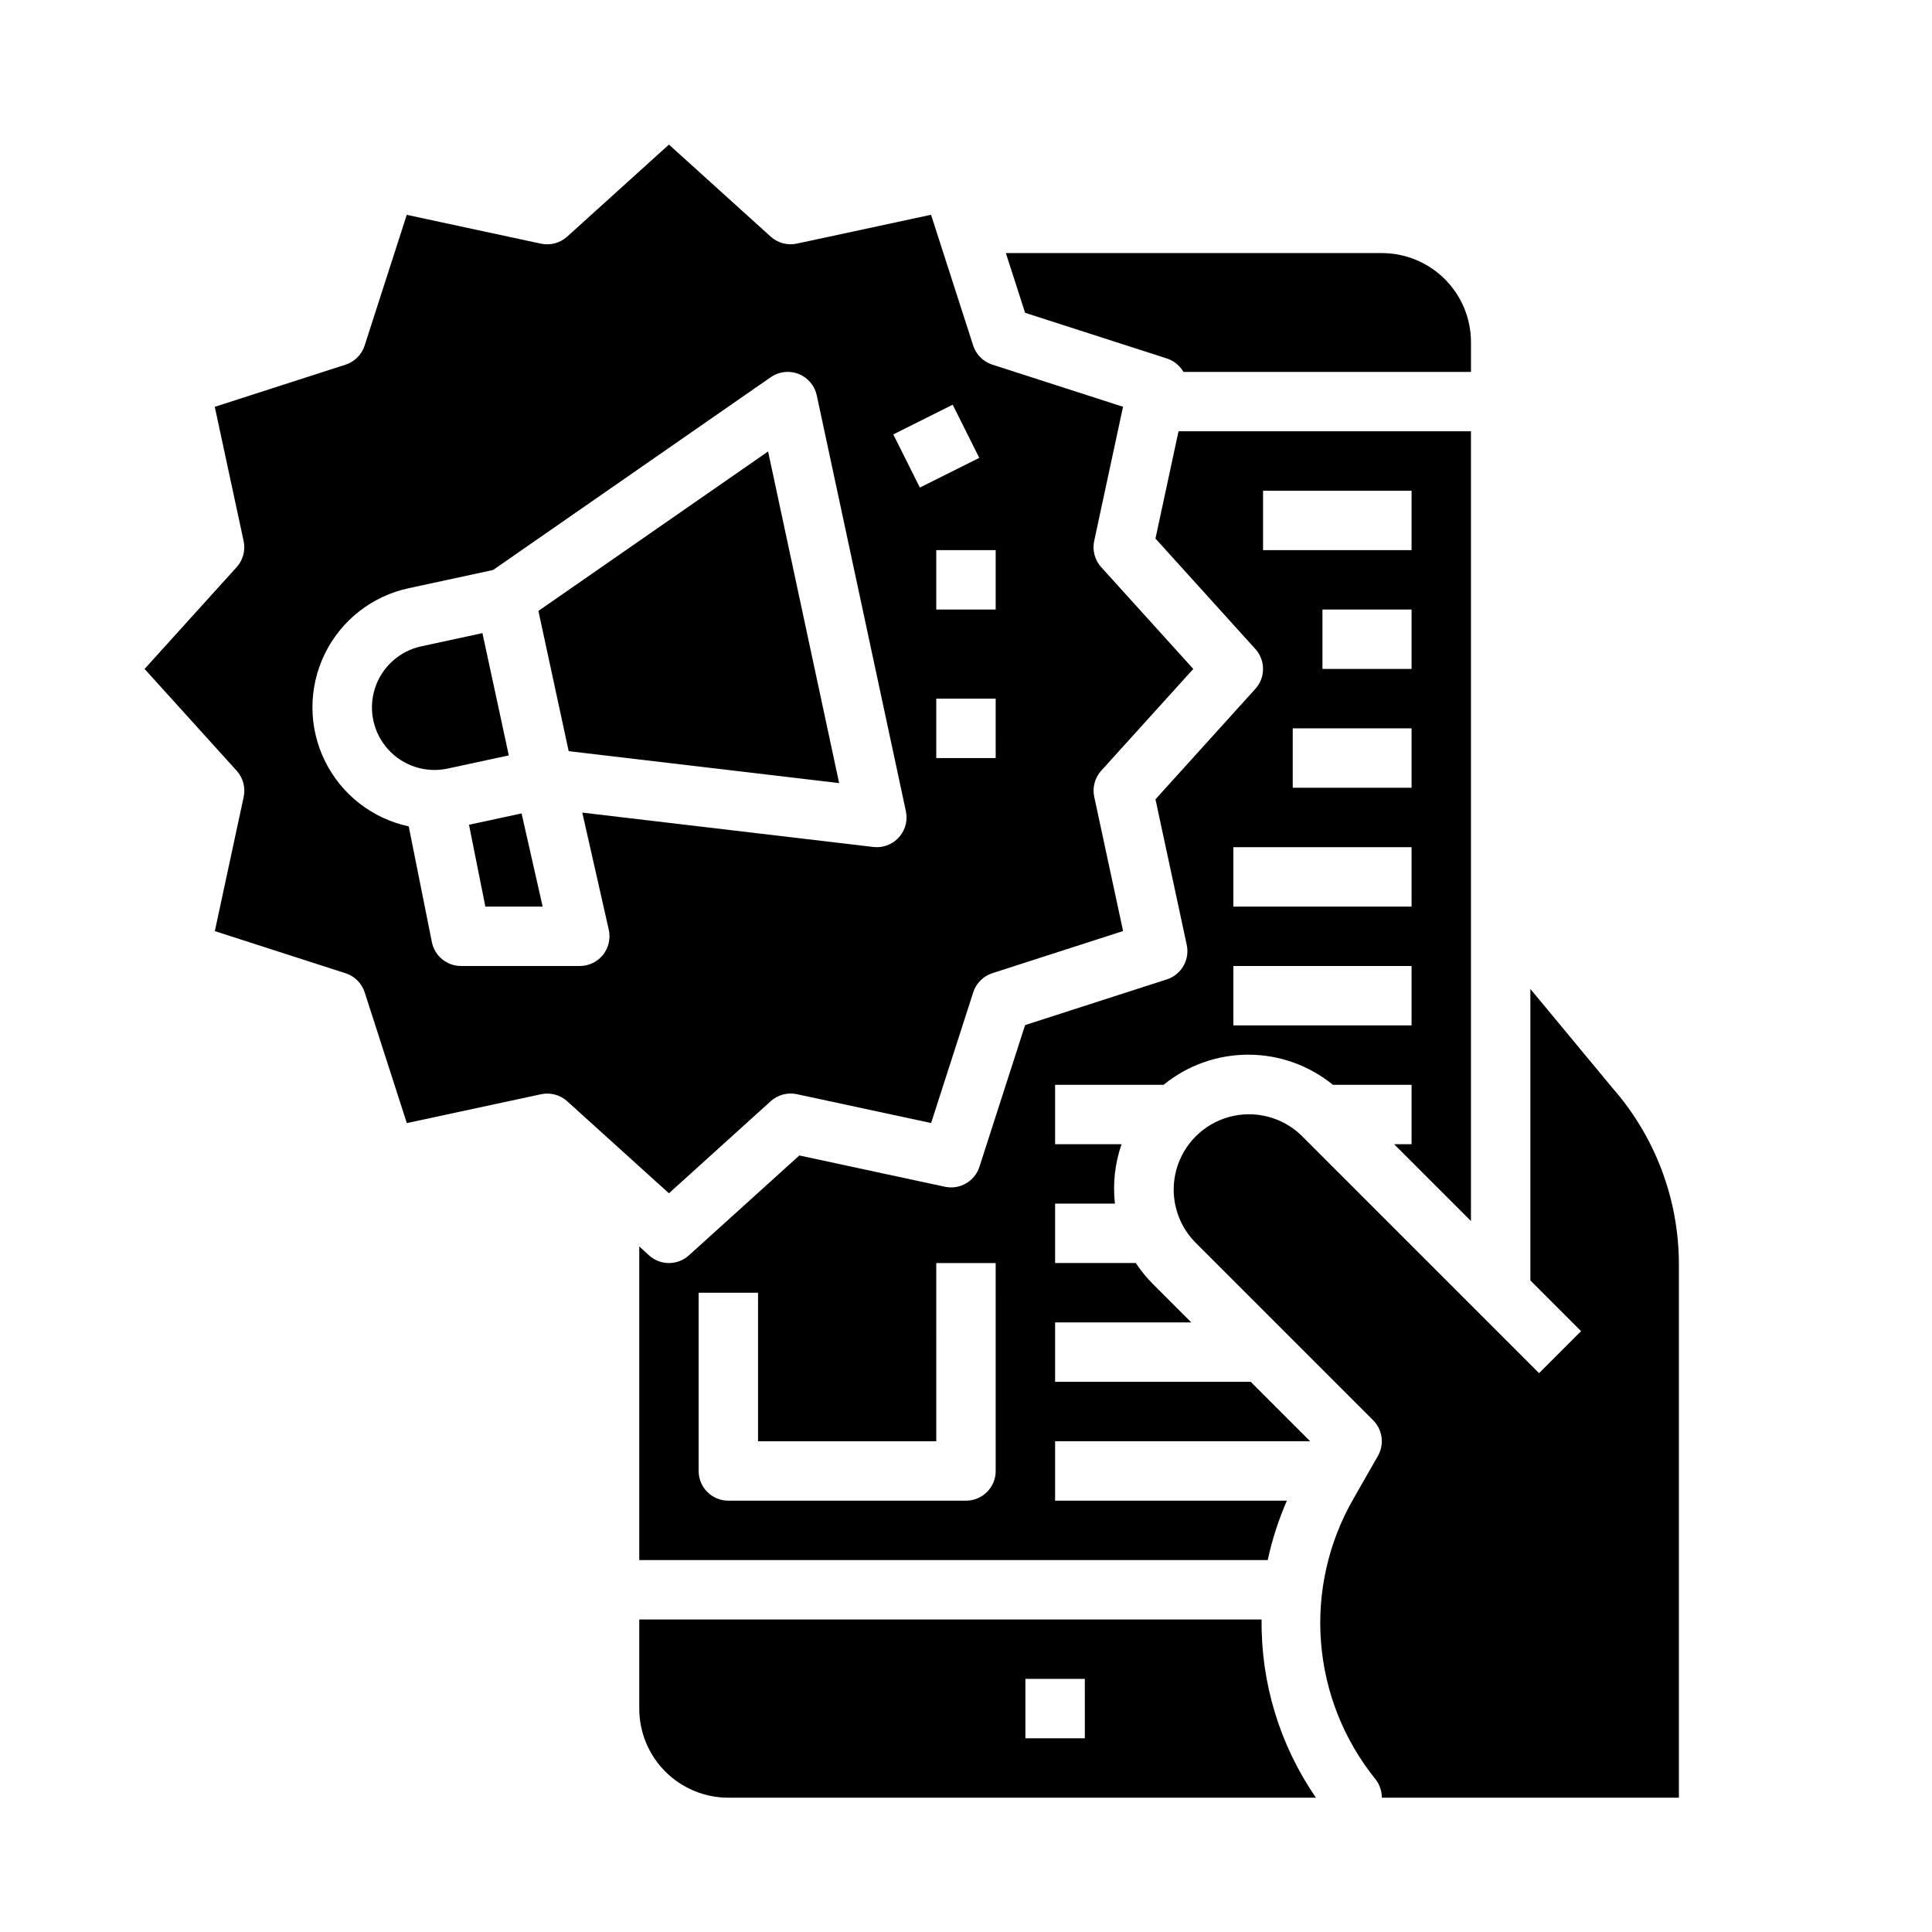
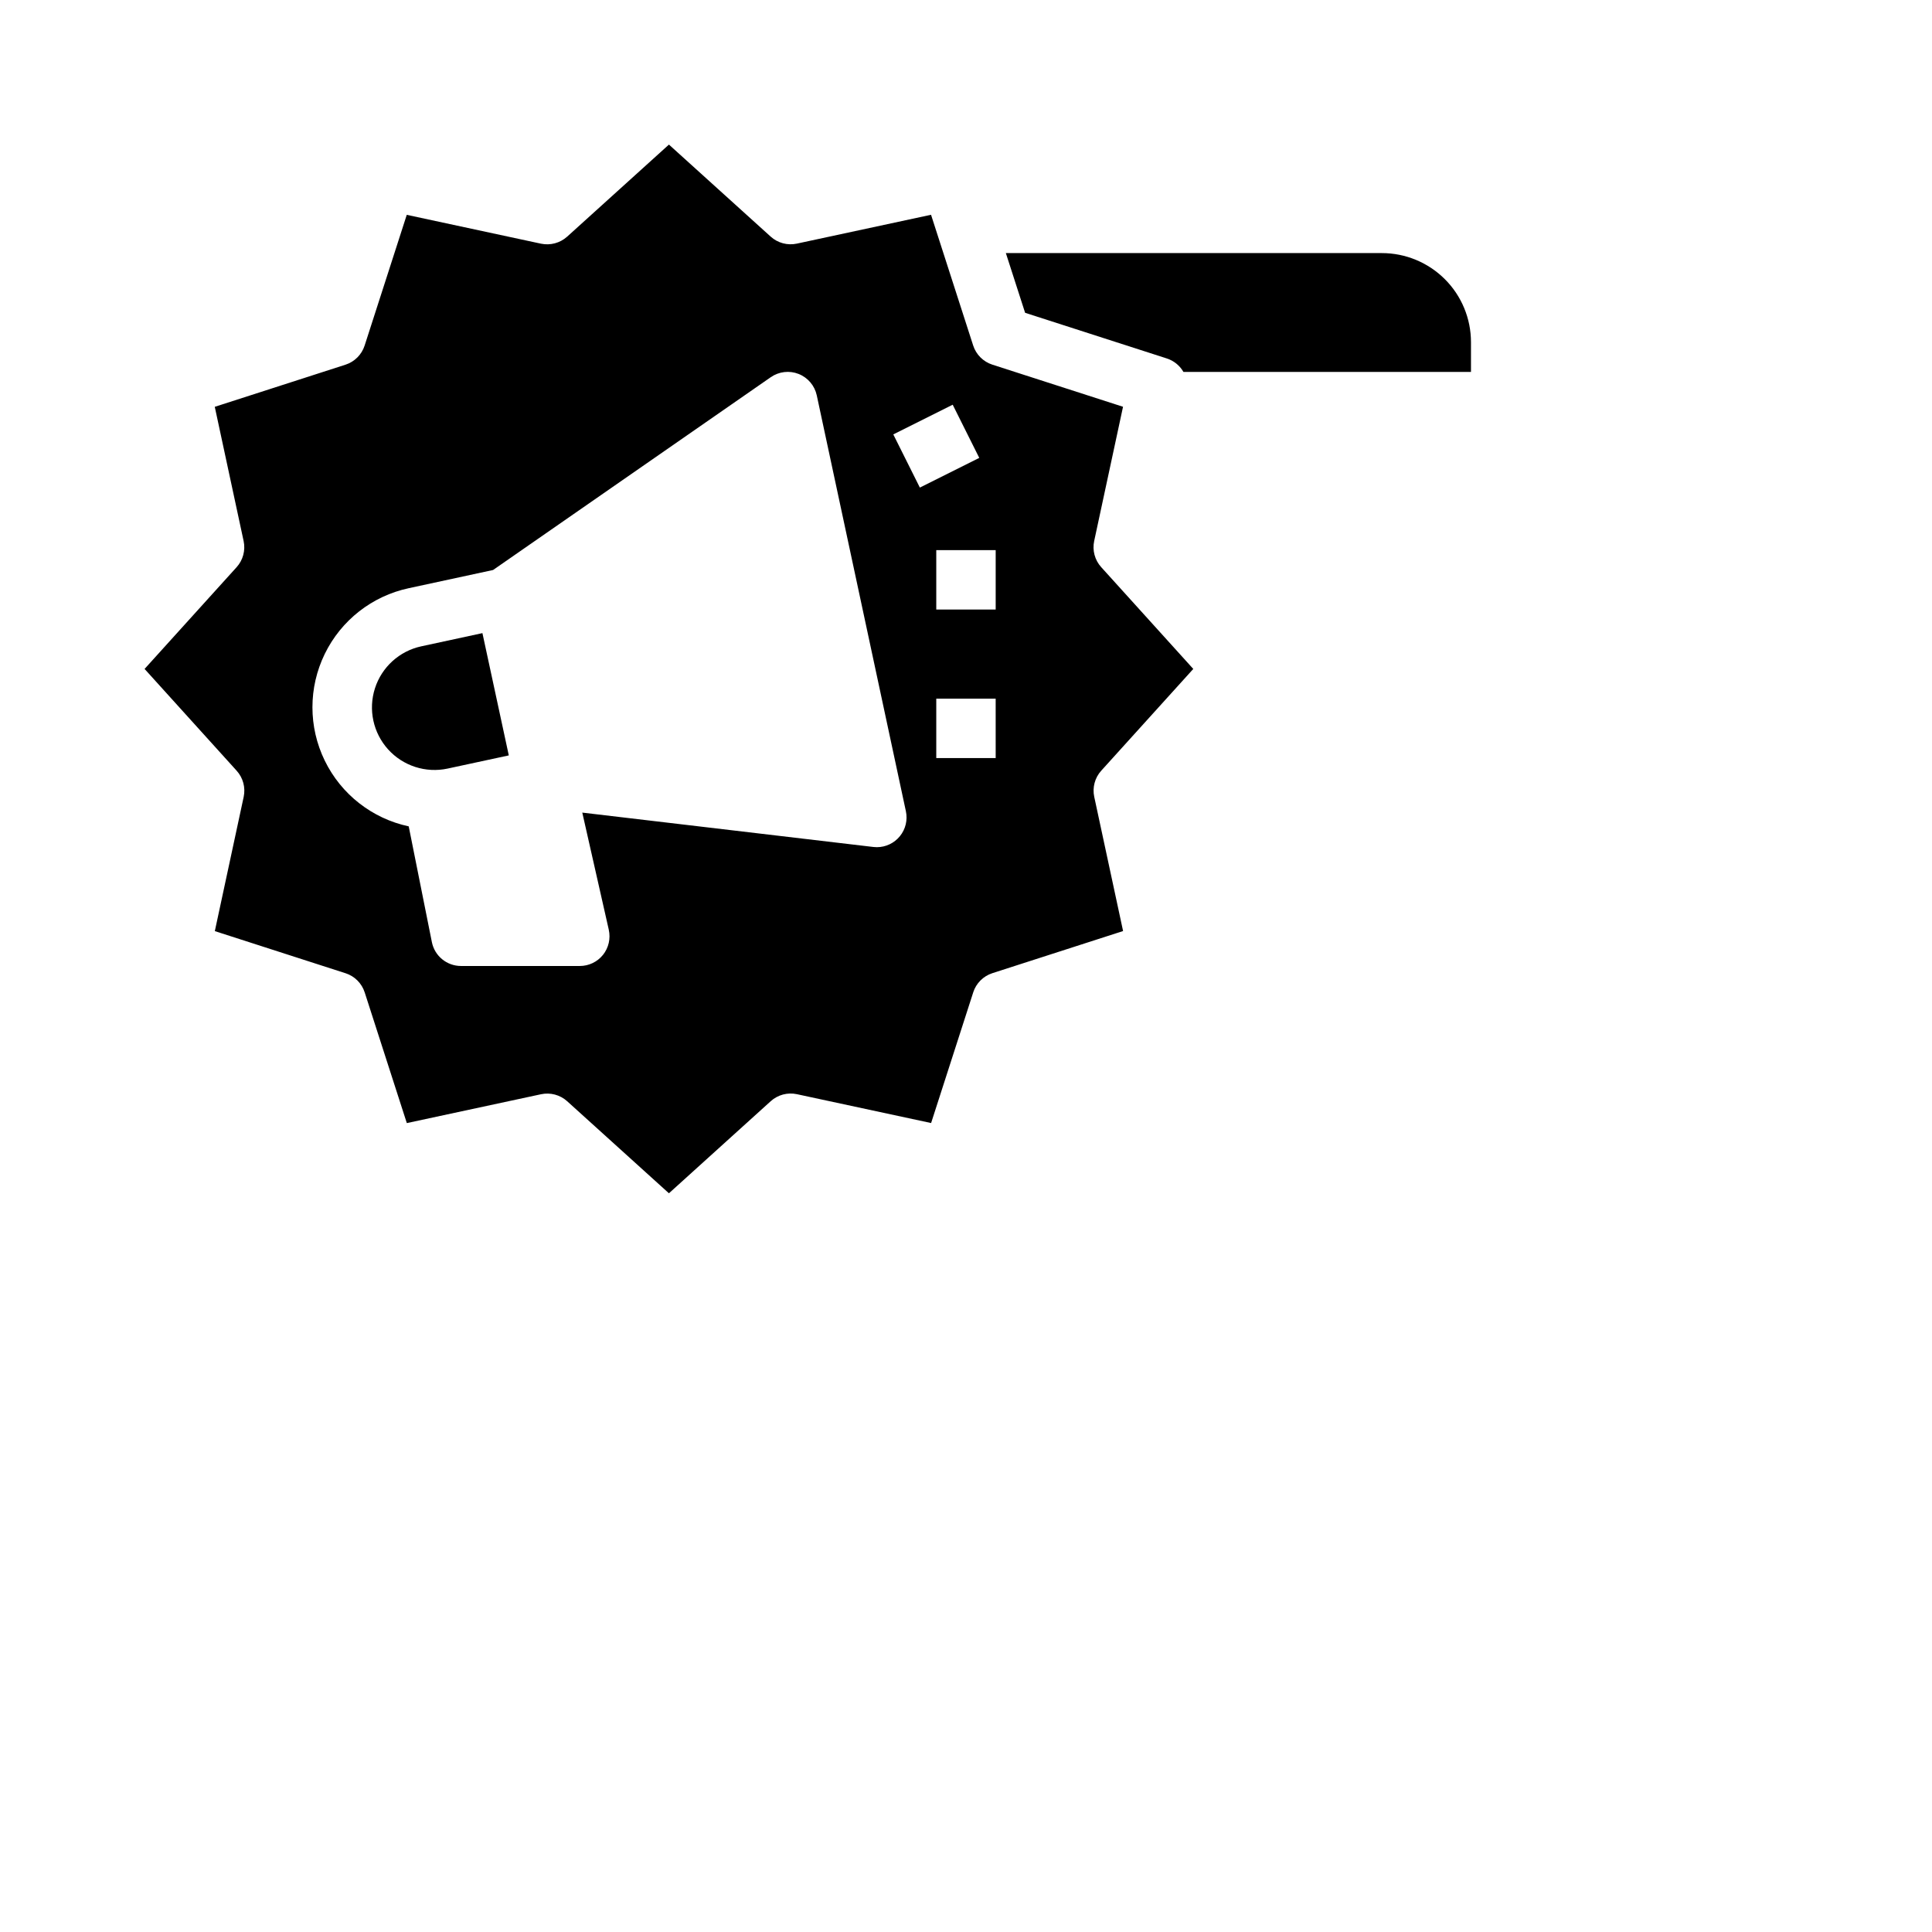
<svg xmlns="http://www.w3.org/2000/svg" fill="#000000" width="800px" height="800px" version="1.1" viewBox="144 144 512 512">
  <g>
    <path d="m276.2 331.96-4.352-20.176-16.191 3.496h-0.004c-5.789 1.246-10.469 5.484-12.285 11.121-1.812 5.637-0.48 11.812 3.492 16.203 3.977 4.387 9.988 6.324 15.777 5.074l16.199-3.488z" />
-     <path d="m268.29 362.57 4.336 21.688h15.184l-5.586-24.695z" />
-     <path d="m347.55 263.64-60.867 42.262 8.023 37.164 71.676 8.465z" />
-     <path d="m513.46 447.23 20.359 20.355v-209.29h-77.5l-6.109 28.426 26.473 29.27c2.715 3 2.715 7.566 0 10.562l-26.473 29.27 8.289 38.574c0.852 3.949-1.43 7.902-5.273 9.145l-37.566 12.117-12.105 37.566c-1.246 3.844-5.199 6.125-9.148 5.273l-38.574-8.289-29.27 26.473c-2.996 2.715-7.562 2.715-10.562 0l-2.59-2.363v83.113h166.55c1.164-5.402 2.863-10.676 5.078-15.742h-61.426v-15.746h67.59l-15.742-15.742h-51.848v-15.746h36.102l-10.18-10.18 0.004 0.004c-1.699-1.699-3.223-3.562-4.543-5.566h-21.383v-15.742h15.855c-0.602-5.316 0-10.695 1.754-15.746h-17.609v-15.742h28.75c6.336-5.164 14.262-7.984 22.434-7.984 8.176 0 16.102 2.82 22.438 7.984h20.844v15.742zm-105.59 86.594c0 2.086-0.828 4.09-2.305 5.566-1.477 1.477-3.481 2.305-5.566 2.305h-62.977c-4.348 0-7.875-3.523-7.875-7.871v-47.234h15.742v39.359h47.23l0.004-47.23h15.742zm110.21-181.06h-31.488v-15.742h31.488zm0-31.488h-23.617v-15.742h23.617zm-39.359-47.23h39.359v15.742h-39.359zm-7.871 94.465h47.23v15.742h-47.23zm0 47.23v-15.742h47.23v15.742z" />
-     <path d="m571.39 432.41-21.828-26.332v77.25l13.438 13.438-11.133 11.133-62.977-62.977h0.004c-5.07-4.914-12.355-6.781-19.16-4.922-6.809 1.863-12.125 7.184-13.988 13.988-1.863 6.809 0.008 14.094 4.918 19.16l47.23 47.23v0.004c2.5 2.504 3.019 6.371 1.27 9.445l-6.481 11.344c-6.641 11.523-9.641 24.785-8.605 38.043 1.035 13.262 6.055 25.898 14.402 36.254 1.121 1.402 1.73 3.144 1.723 4.941h78.719v-141.35c0-17.16-6.231-33.738-17.531-46.652z" />
    <path d="m453.23 239c1.852 0.602 3.418 1.867 4.391 3.559h76.203v-7.871c0-6.266-2.488-12.273-6.918-16.699-4.43-4.43-10.438-6.918-16.699-6.918h-99.645l5.102 15.824z" />
-     <path d="m313.41 573.18v23.617c0 6.262 2.488 12.27 6.918 16.699 4.43 4.426 10.434 6.914 16.699 6.914h155.72c-9.578-13.871-14.613-30.375-14.406-47.23zm118.08 31.488h-15.746v-15.746h15.742z" />
    <path d="m348.25 435.83c1.879-1.699 4.461-2.391 6.938-1.859l35.566 7.644 11.164-34.637h-0.004c0.777-2.41 2.668-4.301 5.078-5.078l34.637-11.164-7.644-35.566v0.004c-0.531-2.477 0.16-5.059 1.859-6.938l24.387-26.961-24.402-26.977c-1.699-1.879-2.391-4.461-1.859-6.934l7.644-35.566-34.637-11.164c-2.41-0.777-4.301-2.668-5.078-5.078l-11.164-34.637-35.566 7.644h0.004c-2.477 0.531-5.059-0.16-6.938-1.859l-26.961-24.387-26.977 24.402c-1.883 1.691-4.461 2.379-6.934 1.859l-35.566-7.644-11.164 34.637c-0.777 2.414-2.668 4.301-5.078 5.078l-34.637 11.164 7.644 35.566c0.531 2.473-0.16 5.055-1.859 6.934l-24.387 26.961 24.402 26.977c1.699 1.879 2.391 4.461 1.859 6.938l-7.644 35.566 34.637 11.164v-0.004c2.414 0.777 4.301 2.668 5.078 5.078l11.164 34.637 35.566-7.644c2.473-0.531 5.055 0.16 6.934 1.859l26.961 24.387zm59.617-90.938h-15.746v-15.746h15.742zm0-55.105v15.742l-15.746 0.004v-15.746zm-11.391-38.535 7.039 14.09-15.742 7.871-7.039-14.09zm-92.672 145.79c-1.492 1.867-3.754 2.953-6.144 2.953h-31.488c-3.742 0-6.969-2.633-7.715-6.301l-6.141-30.699c-9.703-2.078-17.91-8.504-22.254-17.426-4.348-8.922-4.348-19.344 0-28.266 4.344-8.922 12.551-15.348 22.254-17.426l22.355-4.824 73.594-51.098c2.164-1.504 4.938-1.824 7.383-0.855 2.449 0.969 4.254 3.098 4.805 5.672l23.617 110.21c0.5 2.324-0.078 4.75-1.574 6.598-1.492 1.852-3.742 2.926-6.117 2.93-0.309 0-0.617-0.02-0.922-0.055l-77.145-9.109 7.023 31.039h-0.004c0.527 2.336-0.035 4.785-1.527 6.66z" />
  </g>
</svg>